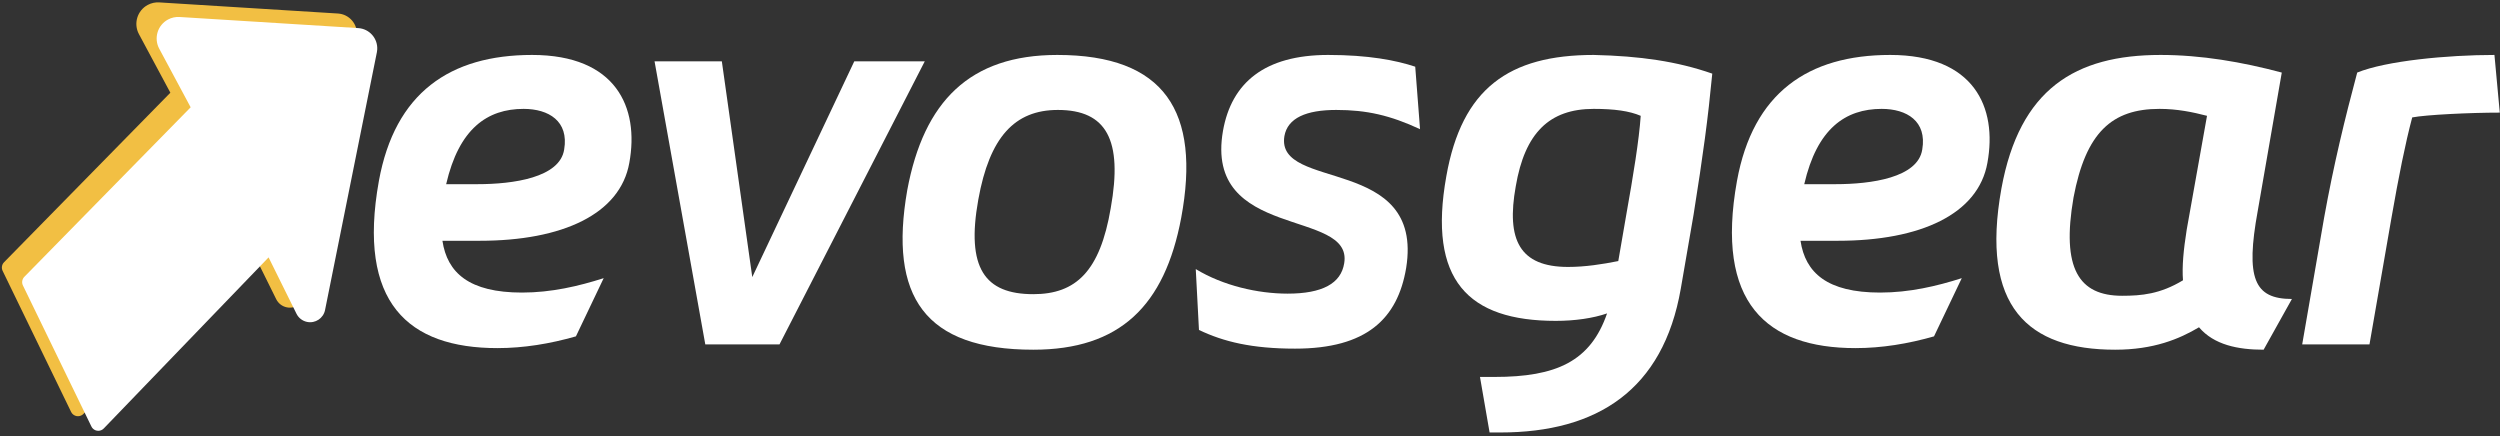
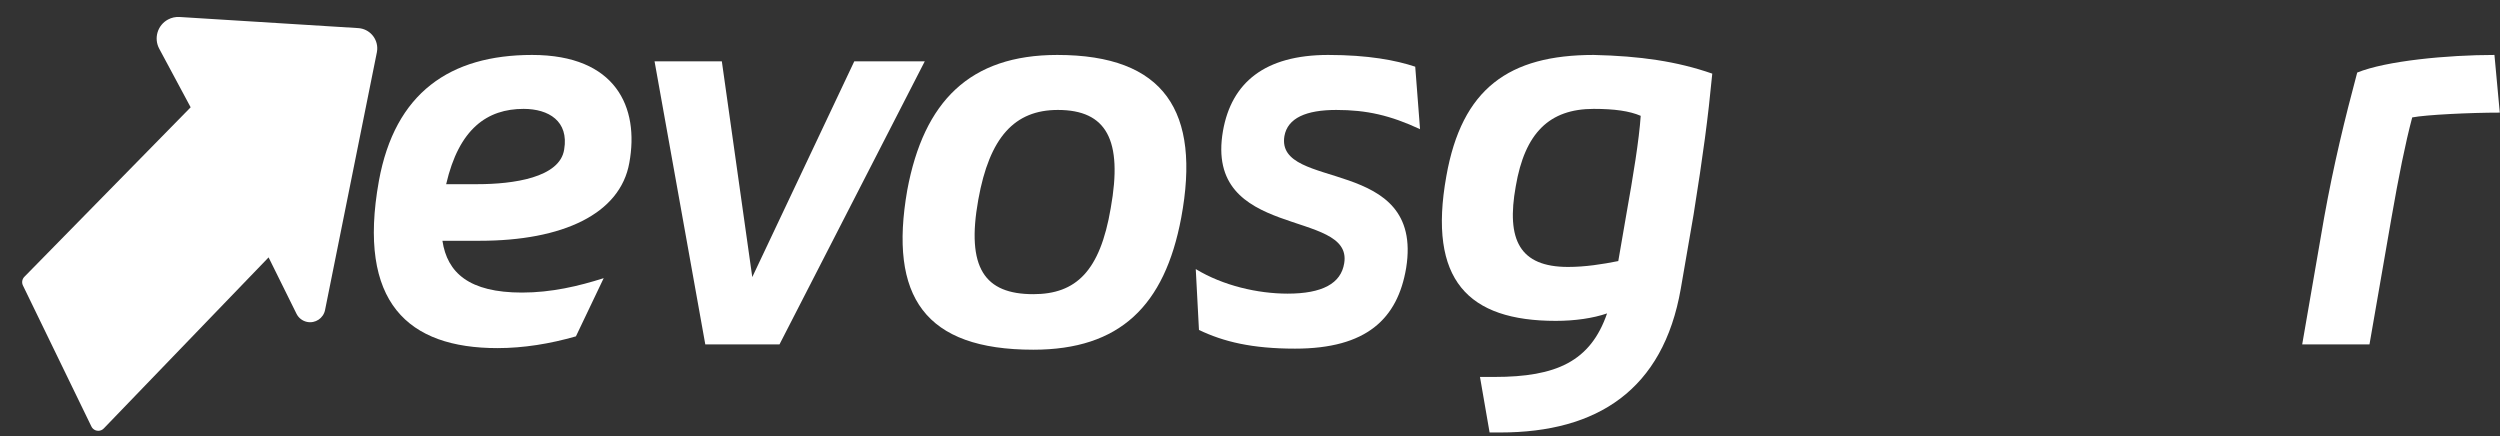
<svg xmlns="http://www.w3.org/2000/svg" version="1.1" viewBox="0 0 3942 688" height="688px" width="3942px">
  <rect x="0" y="0" width="3942" height="688" fill="#333333" stroke="none" />
  <title>logo</title>
  <g fill-rule="evenodd" fill="none" stroke-width="1" stroke="none" id="Page-1">
    <g transform="translate(0.464, 0)" id="logo">
-       <path fill="#F2BF43" id="Path-8" d="M111.678,649.536 L3.694,427.135 C1.479,422.573 2.371,417.11 5.923,413.49 L268.157,146.194 L268.157,146.194 L218.599,53.794 C209.724,37.246 215.944,16.637 232.491,7.761 C238.064,4.772 244.361,3.397 250.672,3.789 L532.382,21.311 C550.021,22.408 563.431,37.597 562.333,55.236 C562.243,56.688 562.054,58.131 561.767,59.557 L480.081,465.822 C477.468,478.816 464.816,487.233 451.821,484.62 C444.535,483.155 438.339,478.397 435.042,471.736 L391.049,382.847 L391.049,382.847 L131.114,652.621 C126.516,657.393 118.919,657.534 114.146,652.936 C113.13,651.957 112.294,650.806 111.678,649.536 Z" />
      <path fill="#FFFFFF" id="Path-8" d="M143.678,672.536 L35.694,450.135 C33.479,445.573 34.371,440.11 37.923,436.49 L300.157,169.194 L300.157,169.194 L250.599,76.794 C241.724,60.246 247.944,39.637 264.491,30.761 C270.064,27.772 276.361,26.397 282.672,26.789 L564.382,44.311 C582.021,45.408 595.431,60.597 594.333,78.236 C594.243,79.688 594.054,81.131 593.767,82.557 L512.081,488.822 C509.468,501.816 496.816,510.233 483.821,507.62 C476.535,506.155 470.339,501.397 467.042,494.736 L423.049,405.847 L423.049,405.847 L163.114,675.621 C158.516,680.393 150.919,680.534 146.146,675.936 C145.13,674.957 144.294,673.806 143.678,672.536 Z" />
      <g fill-rule="nonzero" fill="#FFFFFF" transform="translate(589.006, 86.636)" id="evosgear">
        <path id="Shape" d="M167.084,293.016 C297.594,293.016 388.53,250.916 402.844,170.084 C418.842,82.516 381.794,0 249.6,0 C119.932,0 33.206,59.782 7.946,198.712 C-26.576,390.688 54.256,462.258 194.87,462.258 C236.128,462.258 277.386,455.522 318.644,443.734 L362.428,351.956 C322.854,364.586 279.912,374.69 233.602,374.69 C150.244,374.69 115.722,343.536 108.144,293.016 L167.084,293.016 Z M236.128,85.042 C275.702,85.042 307.698,104.408 300.12,149.034 C293.384,193.66 219.288,203.764 163.716,203.764 L114.038,203.764 C134.246,116.196 178.872,85.042 236.128,85.042 Z" />
        <polygon points="548.724 10.104 442.632 10.104 522.622 456.364 639.66 456.364 868.684 10.104 757.54 10.104 596.718 350.272" id="Path" />
        <path id="Shape" d="M1039.824,464.784 C1176.228,464.784 1246.956,395.74 1273.058,256.81 C1304.212,89.252 1246.956,0 1077.714,0 C939.626,0 867.214,73.254 841.112,213.026 C811.642,381.426 868.898,464.784 1039.824,464.784 Z M1078.556,86.726 C1155.178,86.726 1181.28,133.878 1161.914,241.654 C1145.074,341.01 1107.184,377.216 1039.824,377.216 C963.202,377.216 933.732,335.958 953.098,228.182 C970.78,129.668 1010.354,86.726 1078.556,86.726 Z" />
        <path id="Path" d="M1530.082,328.38 C1525.03,360.376 1495.56,376.374 1440.83,376.374 C1393.678,376.374 1338.948,363.744 1296.006,337.642 L1301.058,433.63 C1339.79,452.154 1384.416,463.1 1452.618,463.1 C1565.446,463.1 1614.282,415.948 1627.754,335.958 C1656.382,157.454 1421.464,215.552 1435.778,127.984 C1440.83,99.356 1470.3,86.726 1517.452,86.726 C1565.446,86.726 1602.494,95.146 1649.646,117.038 L1642.068,18.524 C1611.756,8.42 1567.972,0 1504.822,0 C1404.624,0 1352.42,43.784 1338.948,119.564 C1308.636,293.016 1544.396,241.654 1530.082,328.38 Z" />
        <path id="Shape" d="M2110.434,29.47 C2054.862,10.104 1996.764,1.684 1923.51,0 C1789.632,0 1715.536,53.046 1691.118,191.134 C1661.648,355.324 1725.64,419.316 1863.728,419.316 C1894.04,419.316 1922.668,415.106 1944.56,407.528 C1918.458,483.308 1864.57,507.726 1766.898,507.726 L1744.164,507.726 L1759.32,595.294 L1776.16,595.294 C1929.404,595.294 2032.97,527.934 2060.756,368.796 L2080.964,251.758 C2096.12,156.612 2103.698,100.198 2110.434,29.47 Z M1962.242,325.012 C1936.982,330.064 1910.038,334.274 1883.094,334.274 C1806.472,334.274 1785.422,291.332 1800.578,207.132 C1814.892,122.932 1853.624,85.042 1923.51,85.042 C1956.348,85.042 1979.924,88.41 1997.606,95.988 C1995.08,133.878 1985.818,190.292 1974.872,251.758 L1962.242,325.012 Z" />
-         <path id="Shape" d="M2308.518,293.016 C2439.028,293.016 2529.964,250.916 2544.278,170.084 C2560.276,82.516 2523.228,0 2391.034,0 C2261.366,0 2174.64,59.782 2149.38,198.712 C2114.858,390.688 2195.69,462.258 2336.304,462.258 C2377.562,462.258 2418.82,455.522 2460.078,443.734 L2503.862,351.956 C2464.288,364.586 2421.346,374.69 2375.036,374.69 C2291.678,374.69 2257.156,343.536 2249.578,293.016 L2308.518,293.016 Z M2377.562,85.042 C2417.136,85.042 2449.132,104.408 2441.554,149.034 C2434.818,193.66 2360.722,203.764 2305.15,203.764 L2255.472,203.764 C2275.68,116.196 2320.306,85.042 2377.562,85.042 Z" />
-         <path id="Shape" d="M3024.432,384.794 C2964.65,384.794 2951.178,351.956 2970.544,245.864 L3008.434,27.786 C2945.284,10.946 2881.292,0 2817.3,0 C2682.58,0 2595.012,53.888 2566.384,210.5 C2532.704,397.424 2608.484,464.784 2745.73,464.784 C2806.354,464.784 2846.77,447.944 2877.924,429.42 C2901.5,457.206 2939.39,464.784 2979.806,464.784 L3024.432,384.794 Z M2815.616,85.042 C2843.402,85.042 2867.82,90.094 2890.554,95.988 L2858.558,275.334 C2853.506,307.33 2850.98,333.432 2852.664,355.324 C2816.458,377.216 2786.988,379.742 2756.676,379.742 C2688.474,379.742 2660.688,336.8 2680.054,224.814 C2699.42,122.09 2740.678,85.042 2815.616,85.042 Z" />
        <path id="Path" d="M3127.37,27.786 C3108.004,100.198 3090.322,172.61 3075.166,256.81 L3040.644,456.364 L3146.736,456.364 L3181.258,257.652 C3193.046,190.292 3203.15,139.772 3214.096,98.514 C3235.988,94.304 3305.032,90.936 3352.184,90.936 L3343.764,0 C3269.668,0 3172.838,9.262 3127.37,27.786 Z" />
      </g>
    </g>
  </g>
</svg>